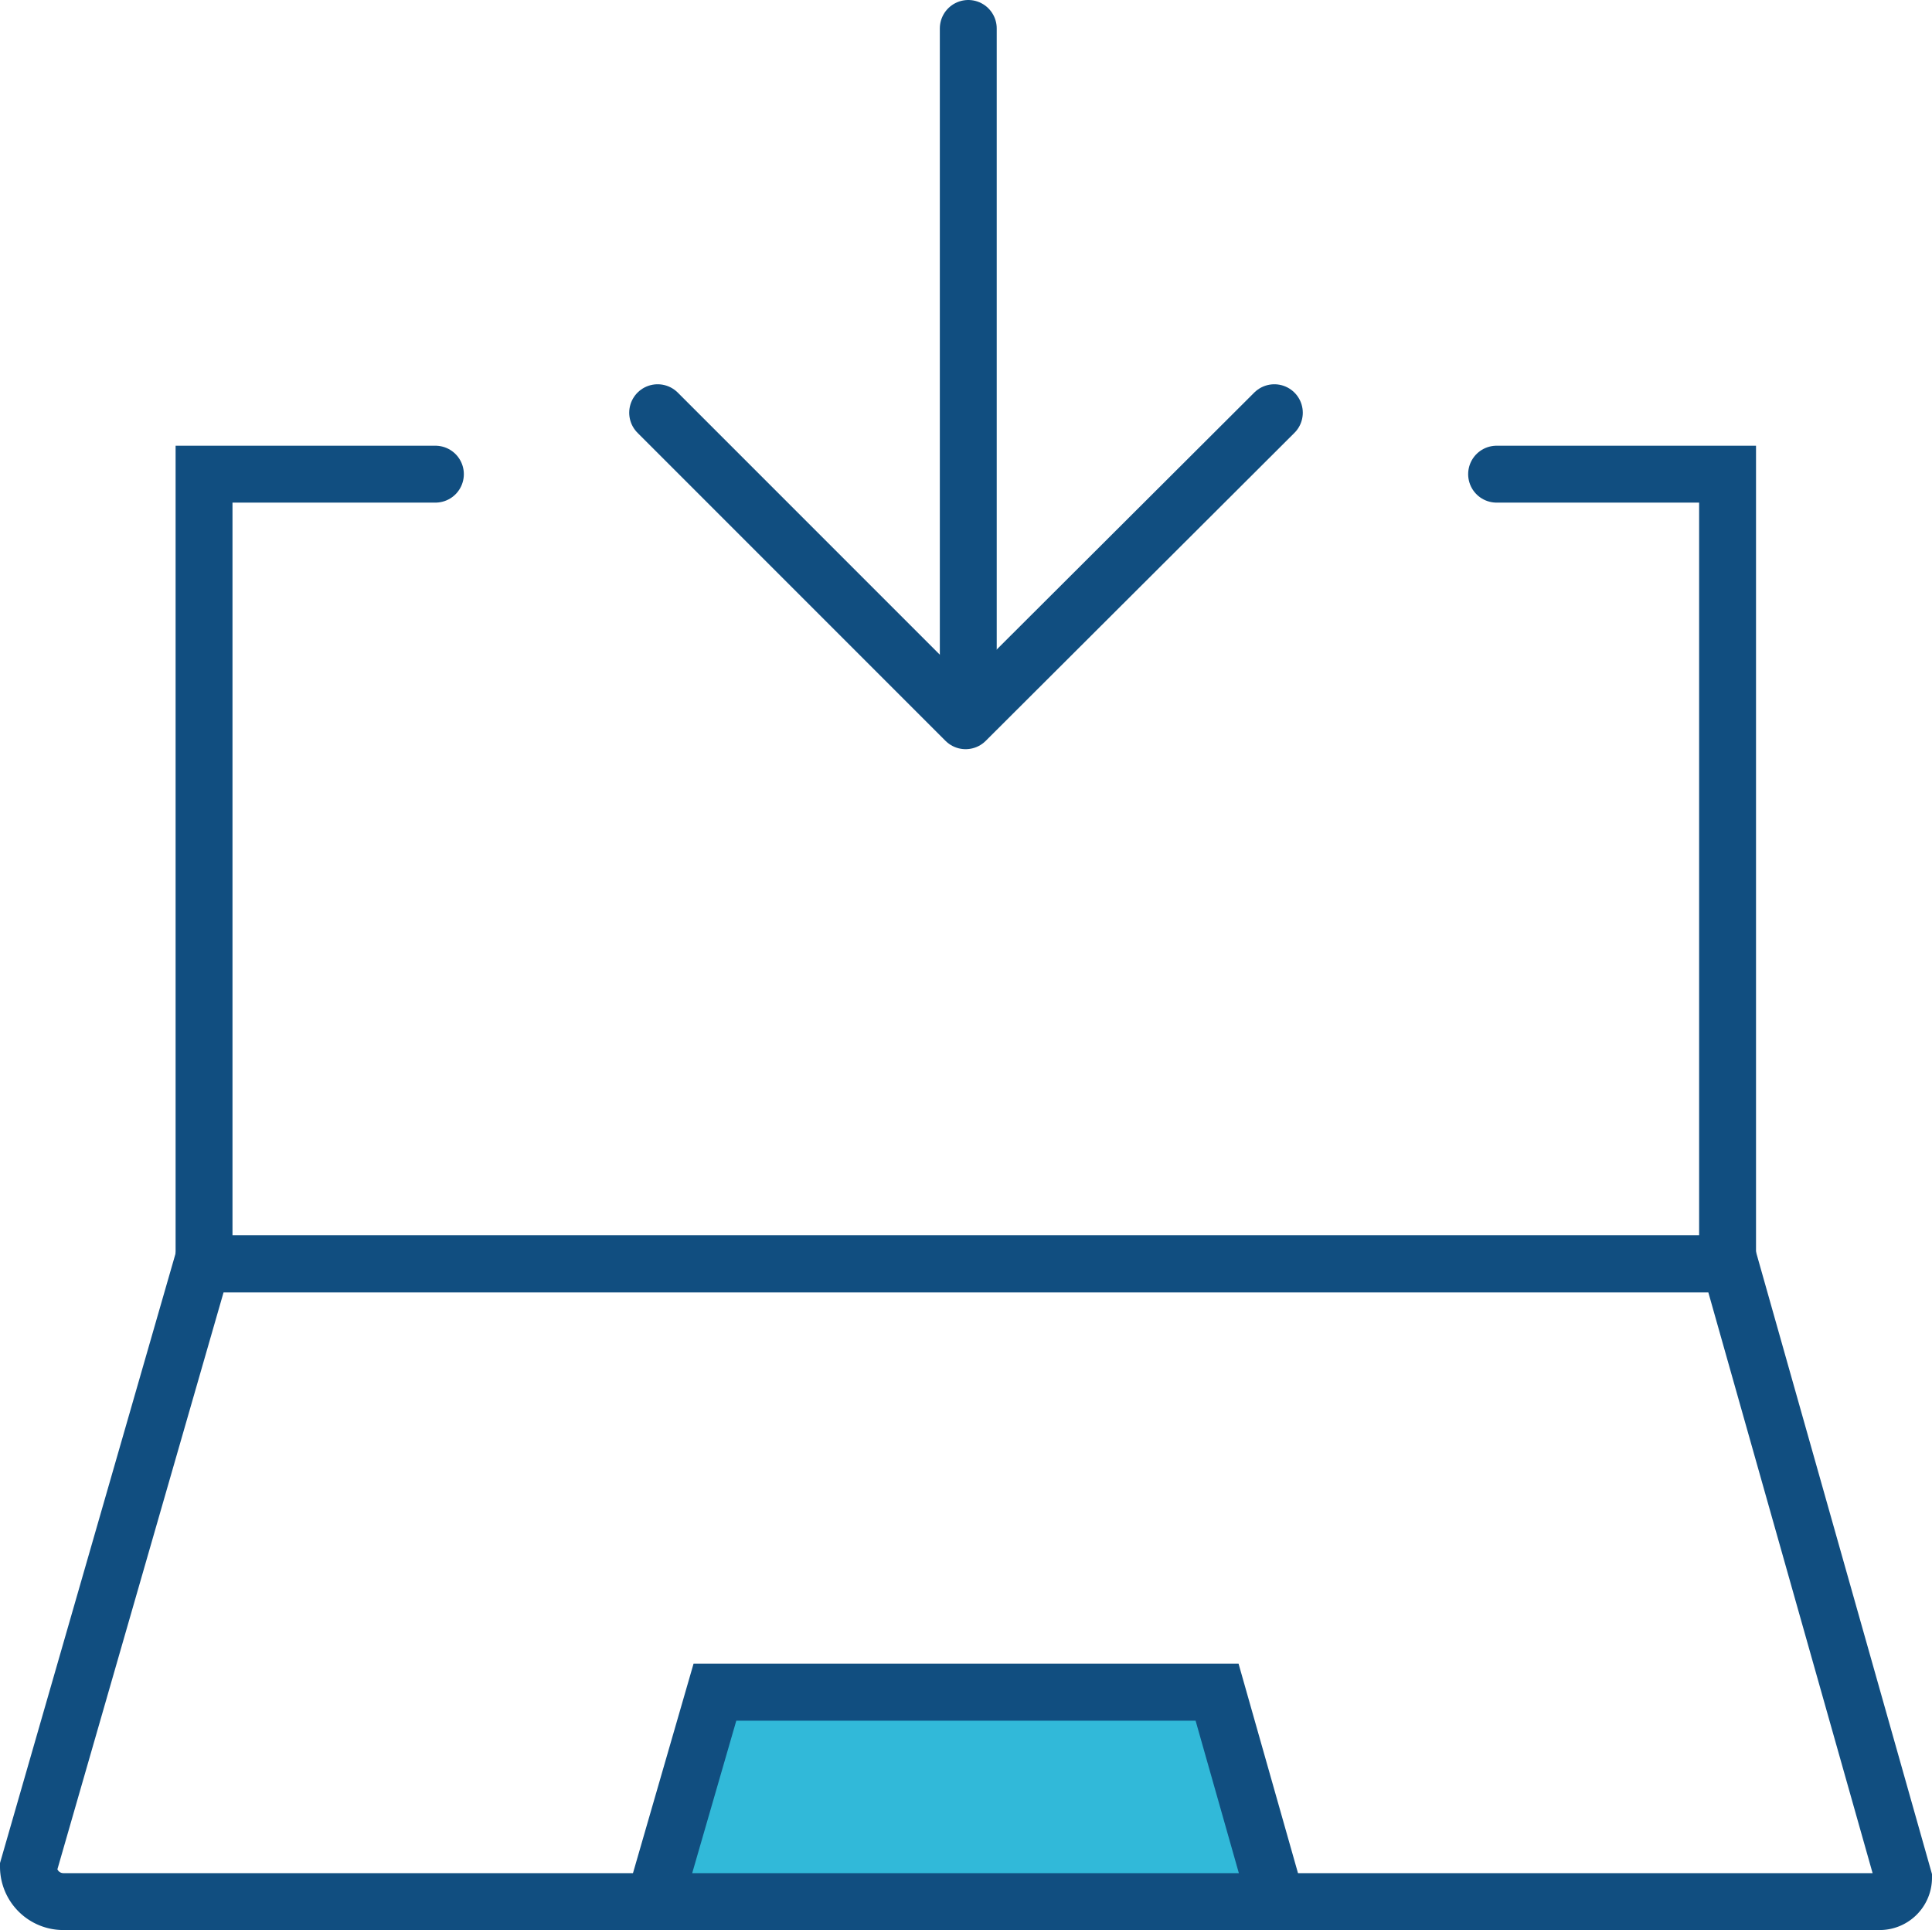
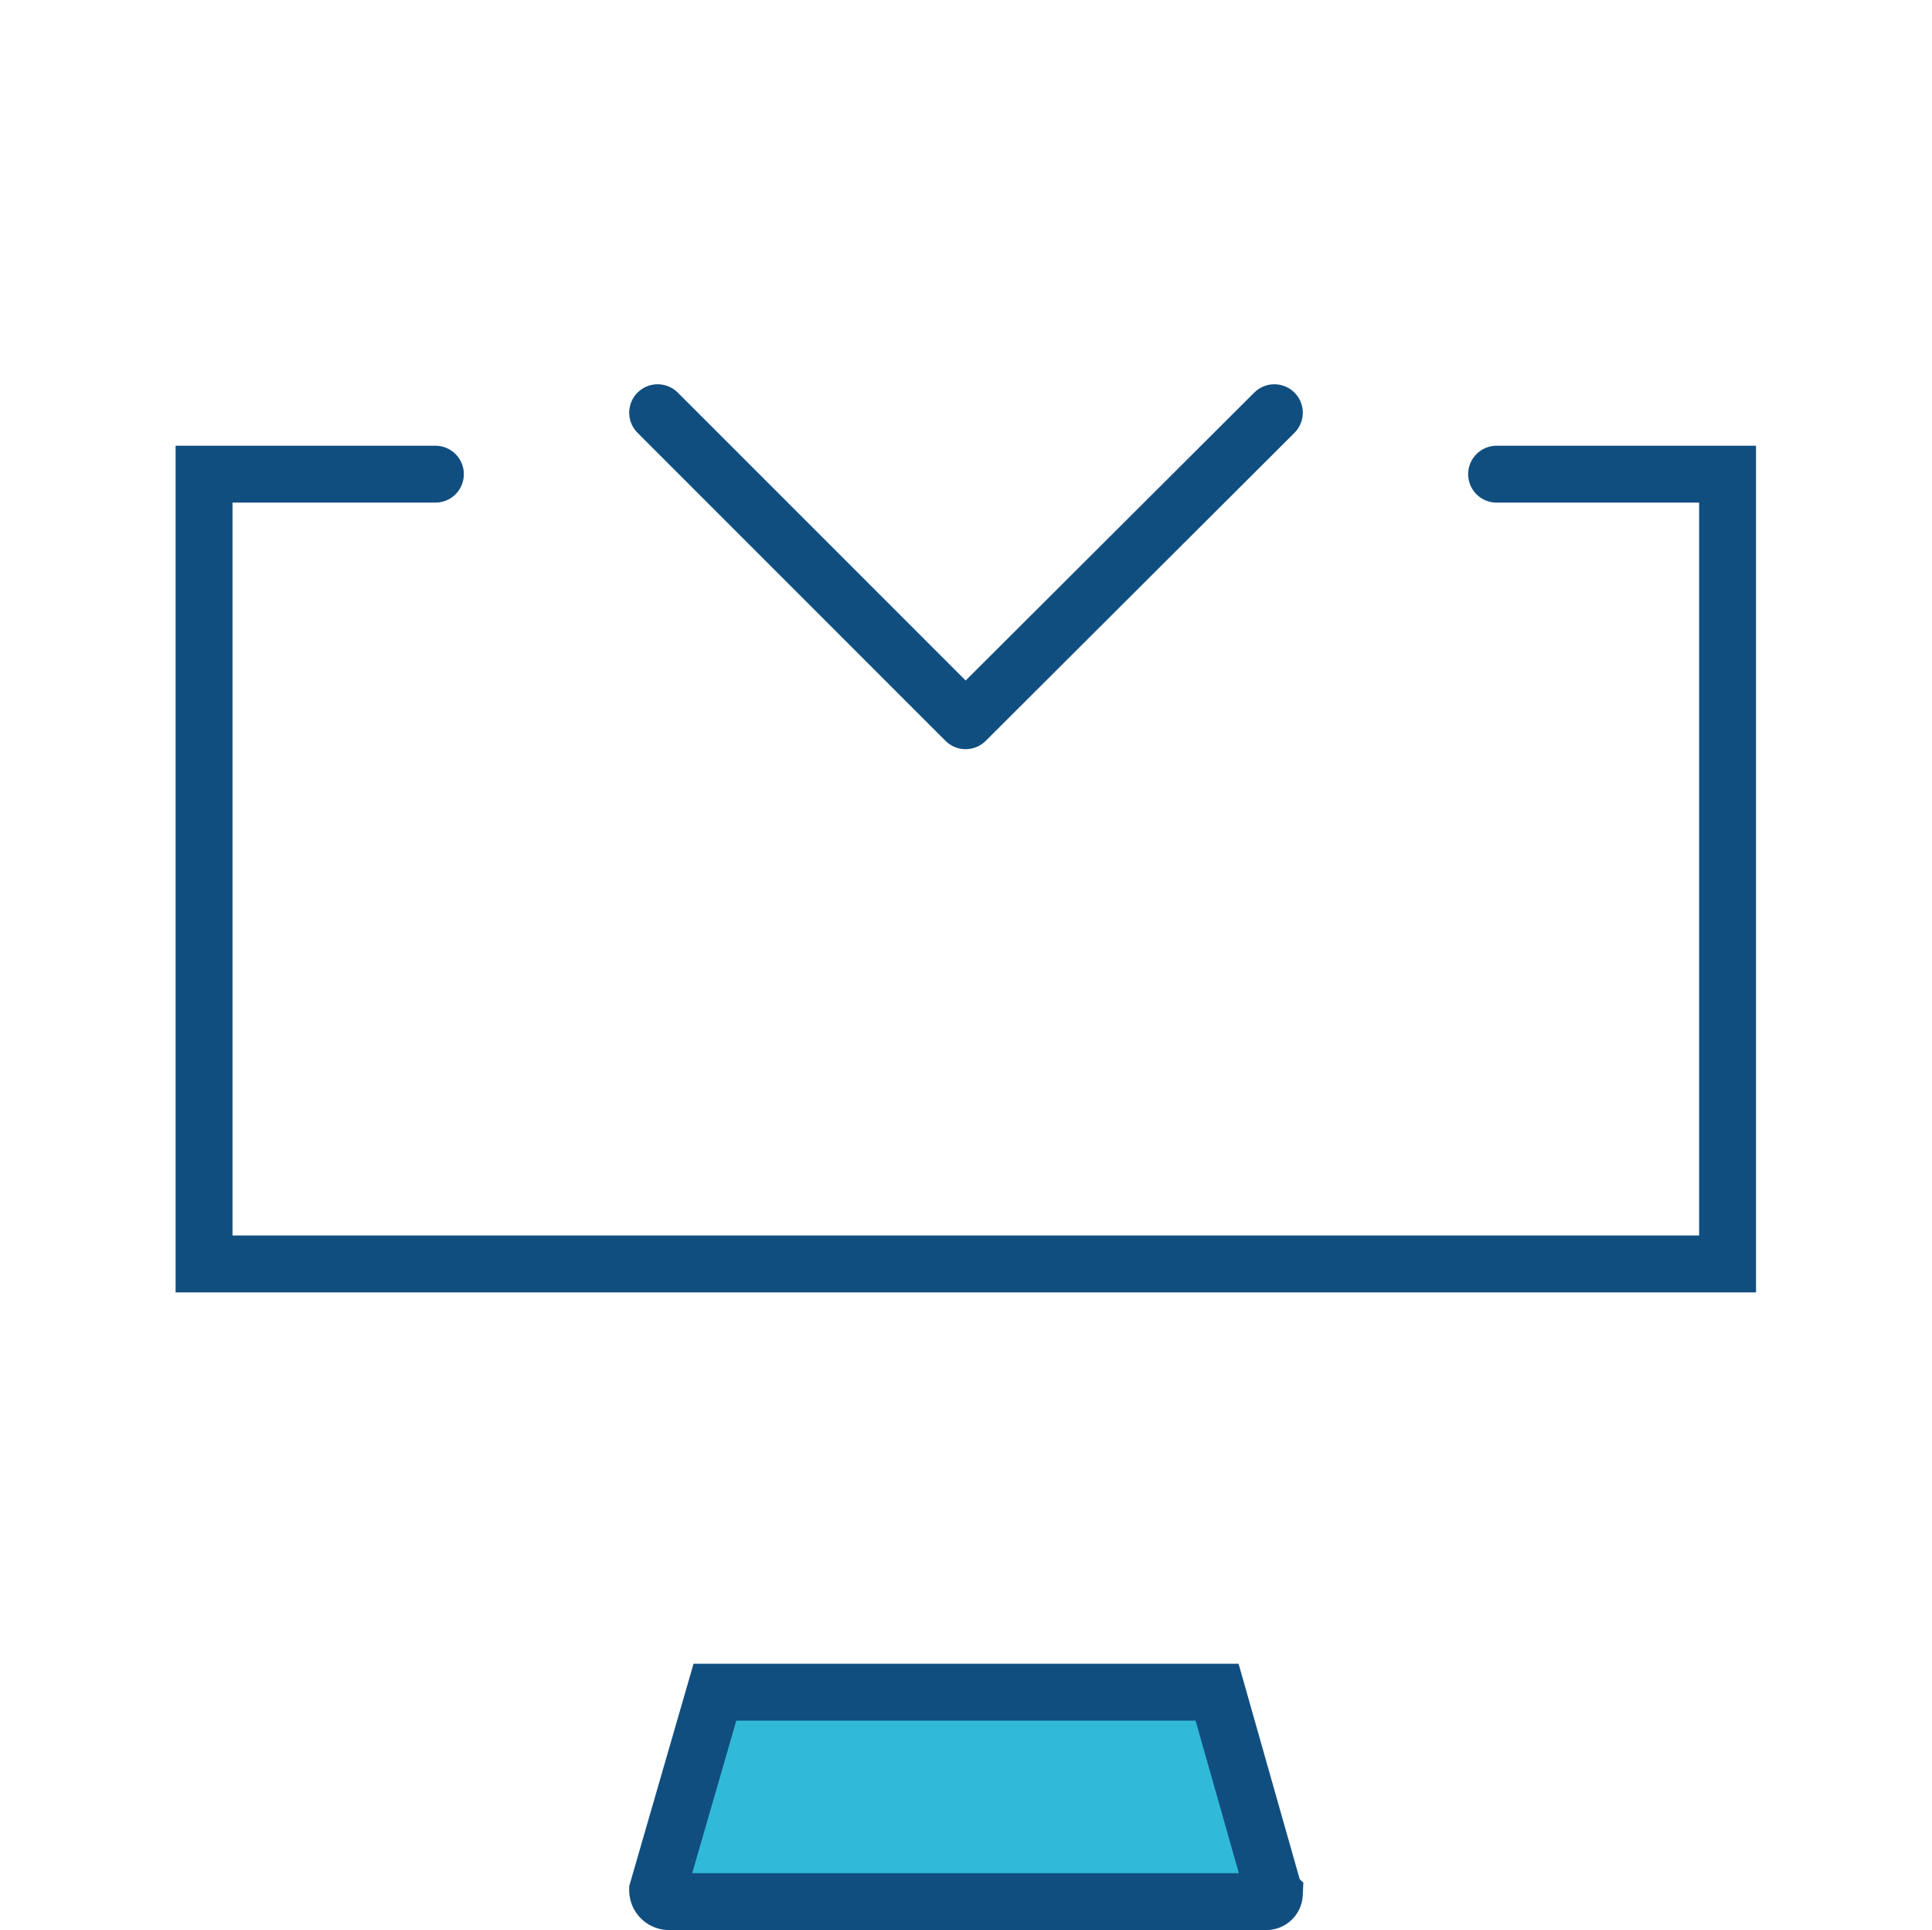
<svg xmlns="http://www.w3.org/2000/svg" viewBox="0 0 50.94 50.88">
  <defs>
    <style>.cls-1,.cls-3{fill:none;}.cls-1,.cls-2,.cls-3{stroke:#114e80;stroke-linecap:round;stroke-width:1.5px;}.cls-1,.cls-2{stroke-miterlimit:10;}.cls-2{fill:#31b9d9;fill-rule:evenodd;}.cls-3{stroke-linejoin:round;}</style>
  </defs>
  <g id="Layer_2" data-name="Layer 2">
    <g id="Layer_1-2" data-name="Layer 1">
      <g id="Group_61879" data-name="Group 61879">
-         <path id="Path_195005" data-name="Path 195005" class="cls-1" d="M45.61,33.32l4.58,16.19a.63.63,0,0,1-.63.62H1.67a.92.92,0,0,1-.92-.91l4.58-15.9Z" />
        <path id="Path_195009" data-name="Path 195009" class="cls-2" d="M32.09,44.61l1.51,5.32a.21.21,0,0,1-.21.2H17.64a.3.3,0,0,1-.3-.3l1.51-5.22Z" />
        <path id="Path_195007" data-name="Path 195007" class="cls-1" d="M11.48,12.5H5.38V33.32H45.55V12.5H39.46" />
        <g id="Group_61877" data-name="Group 61877">
-           <line id="Line_1137" data-name="Line 1137" class="cls-1" x1="25.53" y1="0.75" x2="25.53" y2="18.35" />
          <path id="Path_195008" data-name="Path 195008" class="cls-3" d="M33.6,10.88,25.46,19l-8.12-8.12" />
        </g>
      </g>
    </g>
  </g>
</svg>